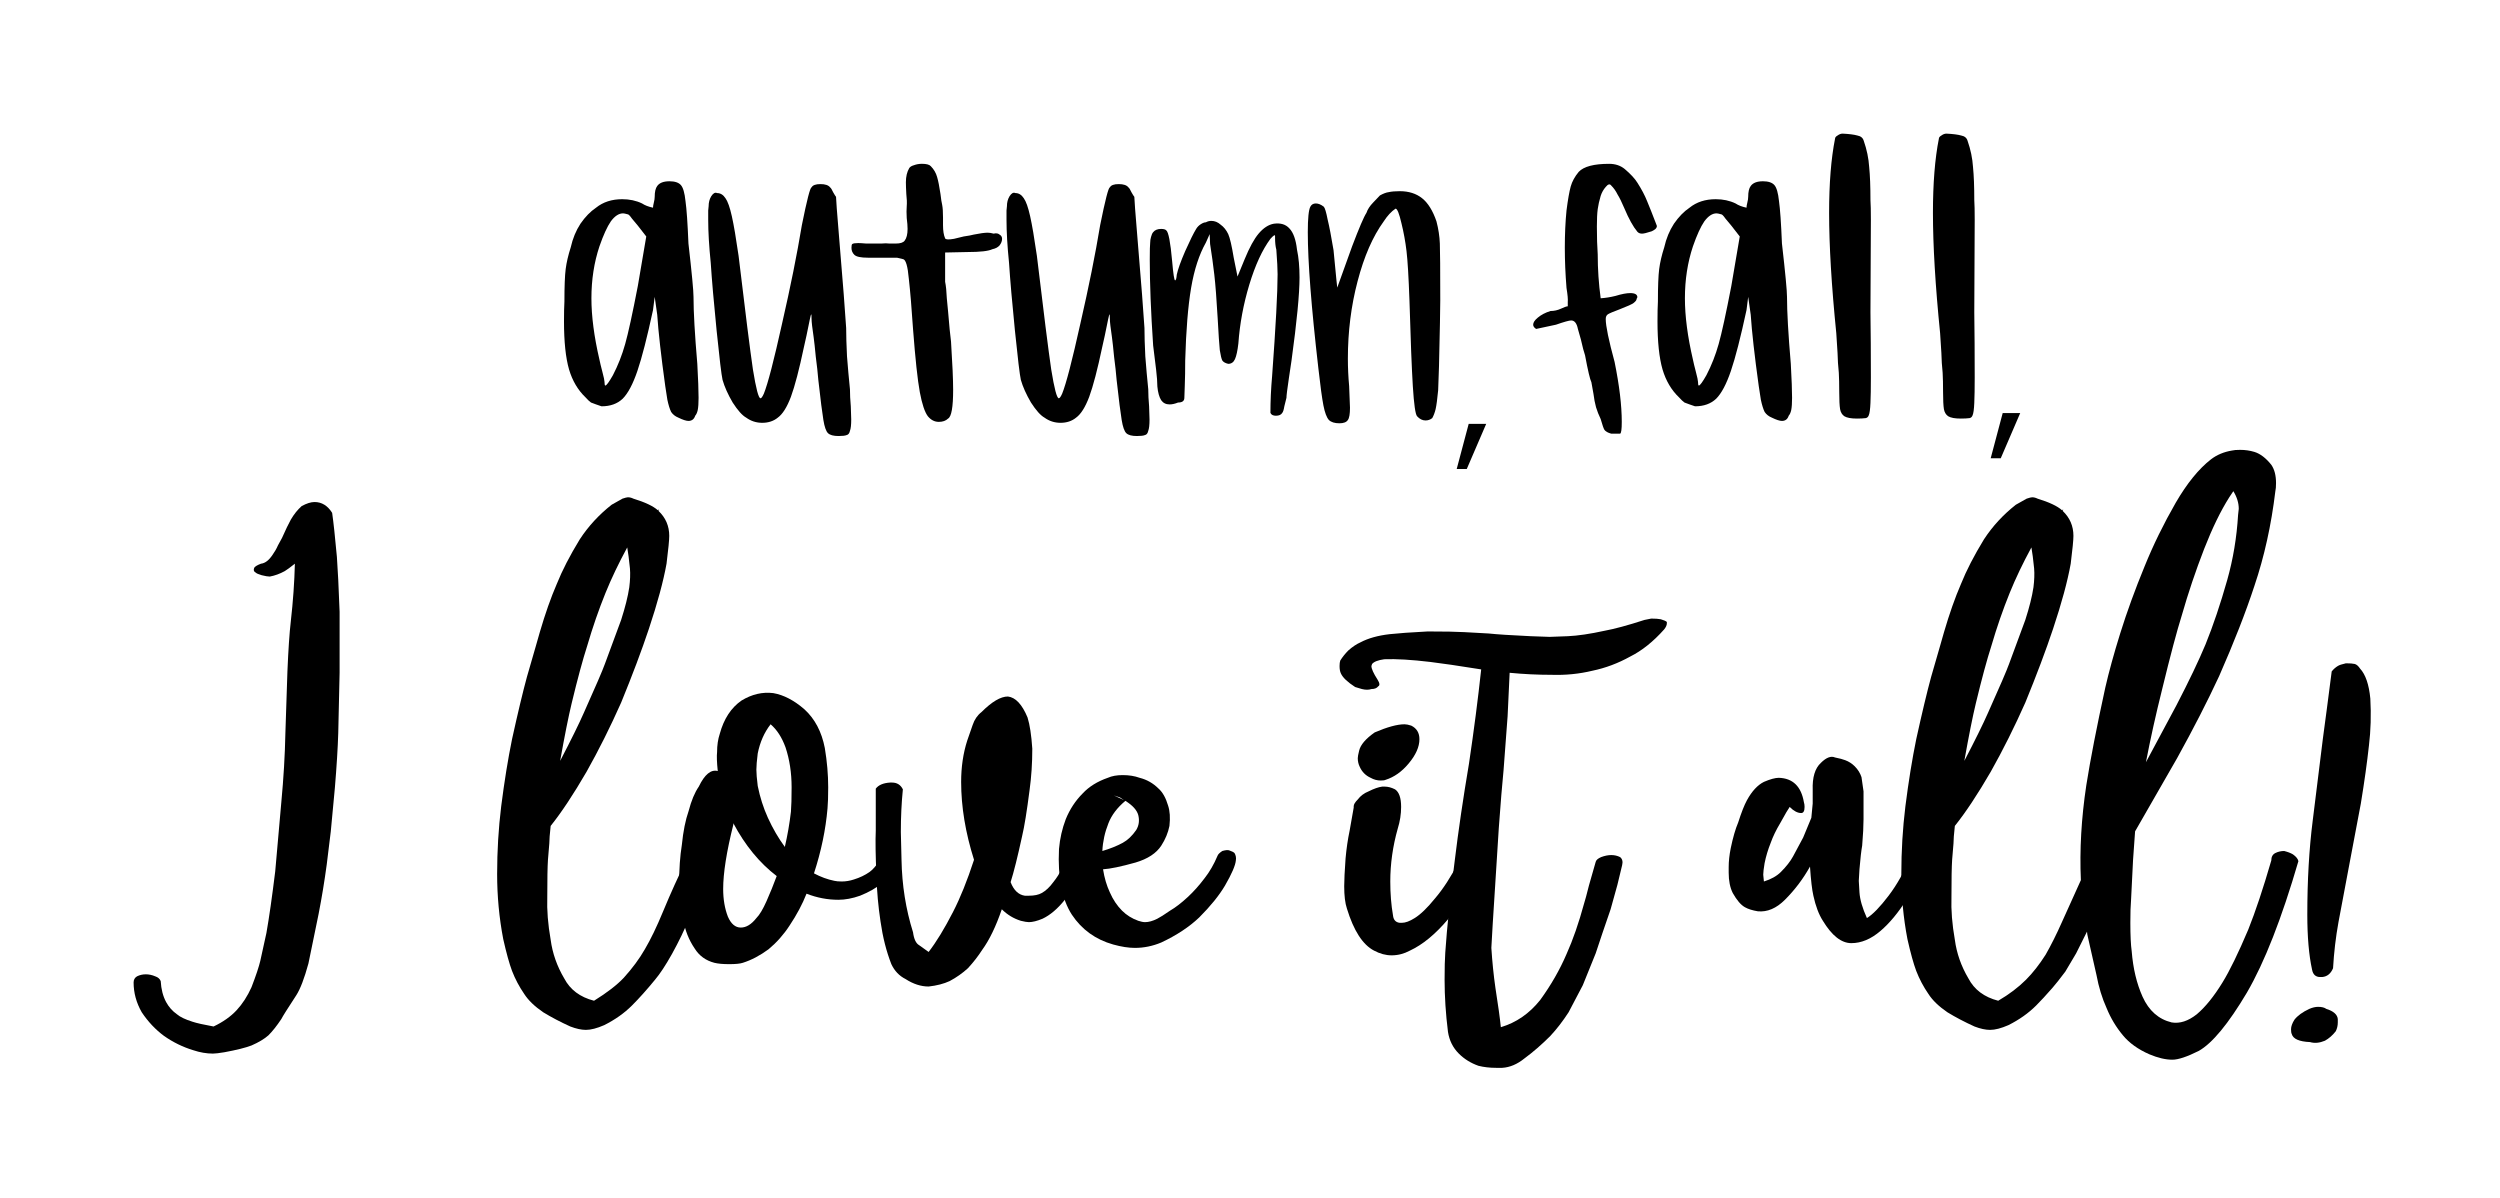
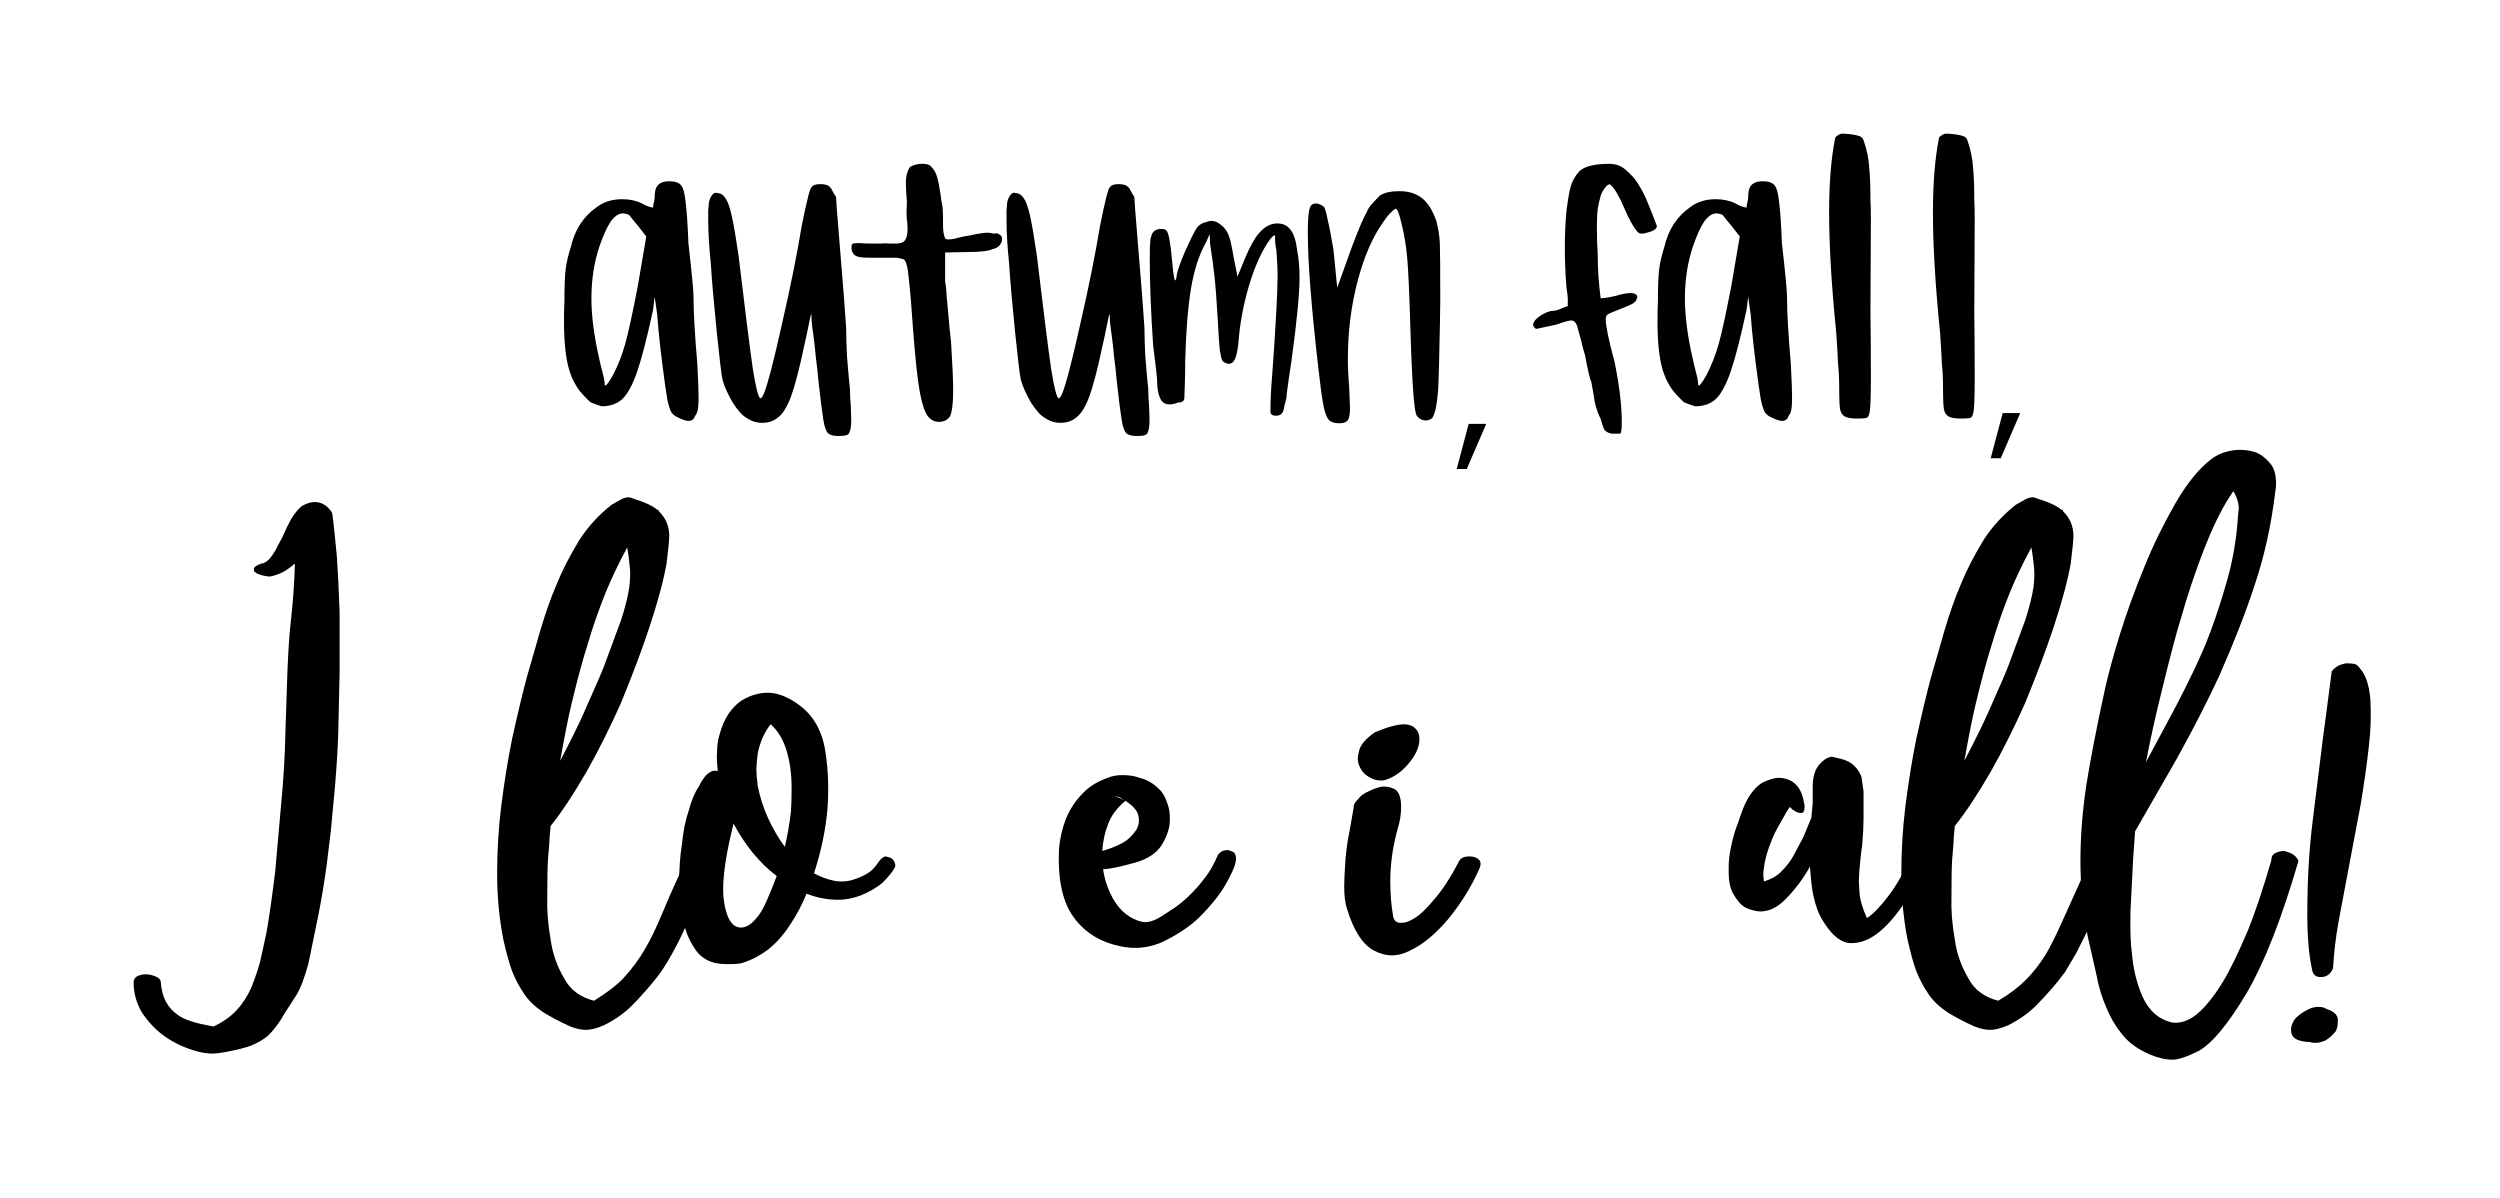
<svg xmlns="http://www.w3.org/2000/svg" id="svg4330" version="1.1" viewBox="0 0 187.72 89.988" height="8.999cm" width="18.772cm">
  <defs id="defs4324" />
  <g transform="translate(-11.002,-42.128)" id="layer1">
    <g id="flowRoot4332" style="font-style:normal;font-variant:normal;font-weight:normal;font-stretch:normal;font-size:96px;line-height:1.25;font-family:'Candy Lane';-inkscape-font-specification:'Candy Lane, Normal';font-variant-ligatures:normal;font-variant-caps:normal;font-variant-numeric:normal;font-feature-settings:normal;text-align:start;letter-spacing:0px;word-spacing:0px;writing-mode:lr-tb;text-anchor:start;fill:#000000;fill-opacity:1;stroke:none" transform="matrix(0.33,0,0,0.369,17.874,-17.557)" aria-label="autumn fall">
      <path id="path4391" style="font-style:normal;font-variant:normal;font-weight:normal;font-stretch:normal;font-size:96px;font-family:'Candy Lane';-inkscape-font-specification:'Candy Lane, Normal';font-variant-ligatures:normal;font-variant-caps:normal;font-variant-numeric:normal;font-feature-settings:normal;text-align:start;writing-mode:lr-tb;text-anchor:start" d="m 128.146,201.801 q 0,0.48 -0.192,1.152 -0.192,0.672 -0.192,1.056 -1.536,-0.288 -2.496,-0.864 -2.016,-0.864 -4.512,-0.864 -3.552,0 -5.952,1.728 -1.92,1.152 -3.552,3.264 -1.536,2.112 -2.208,4.8 -0.864,2.4 -1.152,4.416 -0.288,2.016 -0.288,6.624 -0.096,1.44 -0.096,4.032 0,6.24 1.152,9.792 1.152,3.456 3.744,5.664 0.768,0.768 1.248,1.056 0.48,0.192 1.152,0.384 0.672,0.192 1.248,0.384 2.976,0 4.8,-1.536 1.824,-1.632 3.36,-5.664 1.536,-4.032 3.552,-12.384 l 0.384,-2.688 0.576,3.648 q 0.384,5.184 1.824,14.496 l 0.48,2.784 q 0.384,1.632 0.864,2.496 0.576,0.768 1.632,1.152 1.536,0.672 2.304,0.672 1.152,0 1.536,-1.056 0.384,-0.384 0.576,-1.152 0.192,-0.864 0.192,-2.496 0,-2.208 -0.288,-6.912 -0.864,-9.024 -0.864,-13.632 0,-1.824 -1.152,-10.848 -0.288,-6.24 -0.672,-8.64 -0.288,-2.496 -1.056,-3.264 -0.768,-0.768 -2.592,-0.768 -2.016,0 -2.784,0.96 -0.576,0.672 -0.576,2.208 z m -1.92,8.064 -1.92,10.08 q -1.824,8.448 -2.88,11.808 -1.056,3.36 -2.784,6.336 -1.344,2.112 -1.728,2.112 -0.192,0 -0.192,-0.768 0,-0.384 -0.48,-2.016 -0.48,-1.632 -0.672,-2.496 -1.824,-7.008 -1.824,-12.48 0,-5.664 1.824,-10.56 1.344,-3.456 2.592,-5.088 1.344,-1.632 2.784,-1.632 0.288,0 1.056,0.192 0.288,0 0.96,0.864 0.768,0.864 1.344,1.44 z" />
      <path id="path4393" style="font-style:normal;font-variant:normal;font-weight:normal;font-stretch:normal;font-size:96px;font-family:'Candy Lane';-inkscape-font-specification:'Candy Lane, Normal';font-variant-ligatures:normal;font-variant-caps:normal;font-variant-numeric:normal;font-feature-settings:normal;text-align:start;writing-mode:lr-tb;text-anchor:start" d="m 161.631,207.561 q -1.632,8.832 -4.512,20.064 -2.784,11.232 -4.128,14.208 -0.48,0.96 -0.768,0.96 -0.672,0 -1.728,-5.856 -0.96,-5.856 -3.264,-23.136 -0.864,-5.376 -1.536,-8.064 -0.672,-2.688 -1.44,-3.648 -0.768,-1.056 -1.92,-1.056 -0.672,-0.288 -1.344,0.672 -0.576,0.864 -0.576,2.016 0,0.192 -0.096,0.864 0,0.576 0,1.92 0,3.648 0.576,8.736 0.384,5.28 1.344,13.824 0.96,8.448 1.344,9.984 0.672,2.112 2.304,4.608 1.728,2.4 3.072,3.072 1.632,1.056 3.648,1.056 2.112,0 3.552,-1.056 1.632,-1.056 2.976,-4.224 1.344,-3.264 2.976,-10.176 l 0.576,-2.304 q 0.96,-4.32 1.056,-4.32 0.096,0 0.096,0.96 0,0.864 0.48,3.744 0.192,1.248 0.48,3.936 0.384,2.592 0.576,4.704 0.768,6.144 1.152,8.16 0.384,2.112 1.056,2.688 0.672,0.576 2.4,0.576 1.344,0 1.824,-0.192 0.576,-0.096 0.768,-0.864 0.288,-0.672 0.288,-2.304 l -0.096,-2.688 q -0.192,-1.92 -0.192,-3.456 -0.384,-3.36 -0.672,-6.72 -0.192,-3.456 -0.192,-5.76 -0.288,-4.32 -1.632,-18.72 -0.672,-7.2 -0.672,-7.968 -0.192,-0.192 -0.672,-0.96 -0.384,-0.768 -0.672,-0.96 -0.576,-0.672 -2.208,-0.672 -1.632,0 -2.016,0.672 -0.48,0 -2.208,7.68 z" />
      <path id="path4395" style="font-style:normal;font-variant:normal;font-weight:normal;font-stretch:normal;font-size:96px;font-family:'Candy Lane';-inkscape-font-specification:'Candy Lane, Normal';font-variant-ligatures:normal;font-variant-caps:normal;font-variant-numeric:normal;font-feature-settings:normal;text-align:start;writing-mode:lr-tb;text-anchor:start" d="m 185.493,203.721 q -0.096,0.96 0,2.4 0.192,1.344 0.192,2.208 0,1.632 -0.672,2.4 -0.48,0.576 -2.016,0.576 -0.576,0 -1.44,0 -0.768,-0.096 -1.824,0 -2.208,0 -3.456,0 -1.248,-0.096 -1.824,-0.096 -1.056,0 -1.344,0.192 -0.192,0.096 -0.192,0.768 0,0.864 0.672,1.44 0.672,0.576 3.072,0.576 h 6.624 q 0.384,0.096 1.344,0.288 0.96,0.096 1.344,4.032 0.48,3.84 0.96,10.272 0.768,9.024 1.536,12.768 0.768,3.648 1.824,4.896 1.056,1.152 2.496,1.152 1.344,0 2.112,-0.672 1.152,-0.576 1.152,-5.856 0,-3.072 -0.48,-9.792 -0.288,-1.92 -0.672,-6.144 -0.096,-0.672 -0.288,-2.688 -0.096,-2.112 -0.384,-3.36 v -5.952 l 5.088,-0.096 q 4.32,0 5.664,-0.576 1.056,-0.192 1.632,-0.768 0.576,-0.672 0.576,-1.344 0,-0.576 -0.576,-0.864 -0.48,-0.384 -1.344,-0.192 -0.768,-0.192 -1.344,-0.192 -1.056,0 -3.168,0.384 -0.768,0.192 -2.304,0.384 -0.384,0.096 -2.208,0.48 -1.824,0.288 -2.016,-0.096 -0.48,-0.96 -0.48,-2.688 v -1.536 q 0,-1.728 -0.192,-2.592 -0.192,-0.672 -0.384,-2.208 -0.384,-2.304 -0.768,-3.456 -0.384,-1.248 -1.44,-2.208 -0.48,-0.48 -2.016,-0.48 -0.96,0 -1.824,0.288 -0.768,0.192 -1.056,0.576 -0.768,1.152 -0.768,2.88 0,0.864 0.096,2.4 0.192,1.44 0.096,2.496 z" />
      <path id="path4397" style="font-style:normal;font-variant:normal;font-weight:normal;font-stretch:normal;font-size:96px;font-family:'Candy Lane';-inkscape-font-specification:'Candy Lane, Normal';font-variant-ligatures:normal;font-variant-caps:normal;font-variant-numeric:normal;font-feature-settings:normal;text-align:start;writing-mode:lr-tb;text-anchor:start" d="m 229.506,207.561 q -1.632,8.832 -4.512,20.064 -2.784,11.232 -4.128,14.208 -0.48,0.96 -0.768,0.96 -0.672,0 -1.728,-5.856 -0.96,-5.856 -3.264,-23.136 -0.864,-5.376 -1.536,-8.064 -0.672,-2.688 -1.44,-3.648 -0.768,-1.056 -1.92,-1.056 -0.672,-0.288 -1.344,0.672 -0.576,0.864 -0.576,2.016 0,0.192 -0.096,0.864 0,0.576 0,1.92 0,3.648 0.576,8.736 0.384,5.28 1.344,13.824 0.96,8.448 1.344,9.984 0.672,2.112 2.304,4.608 1.728,2.4 3.072,3.072 1.632,1.056 3.648,1.056 2.112,0 3.552,-1.056 1.632,-1.056 2.976,-4.224 1.344,-3.264 2.976,-10.176 l 0.576,-2.304 q 0.96,-4.32 1.056,-4.32 0.096,0 0.096,0.96 0,0.864 0.48,3.744 0.192,1.248 0.48,3.936 0.384,2.592 0.576,4.704 0.768,6.144 1.152,8.16 0.384,2.112 1.056,2.688 0.672,0.576 2.4,0.576 1.344,0 1.824,-0.192 0.576,-0.096 0.768,-0.864 0.288,-0.672 0.288,-2.304 l -0.096,-2.688 q -0.192,-1.92 -0.192,-3.456 -0.384,-3.36 -0.672,-6.72 -0.192,-3.456 -0.192,-5.76 -0.288,-4.32 -1.632,-18.72 -0.672,-7.2 -0.672,-7.968 -0.192,-0.192 -0.672,-0.96 -0.384,-0.768 -0.672,-0.96 -0.576,-0.672 -2.208,-0.672 -1.632,0 -2.016,0.672 -0.48,0 -2.208,7.68 z" />
-       <path id="path4399" style="font-style:normal;font-variant:normal;font-weight:normal;font-stretch:normal;font-size:96px;font-family:'Candy Lane';-inkscape-font-specification:'Candy Lane, Normal';font-variant-ligatures:normal;font-variant-caps:normal;font-variant-numeric:normal;font-feature-settings:normal;text-align:start;writing-mode:lr-tb;text-anchor:start" d="m 251.352,208.329 q -0.864,1.248 -2.496,4.512 -1.536,3.168 -1.92,4.8 -0.096,1.152 -0.384,1.152 -0.288,0 -0.672,-3.936 -0.576,-5.76 -1.344,-6.24 -0.288,-0.288 -1.152,-0.288 -1.248,0 -1.824,0.672 -0.288,0.288 -0.48,0.96 -0.192,0.576 -0.192,1.152 -0.096,0.672 -0.096,3.456 0,7.296 0.768,17.472 0.384,2.592 0.672,4.896 0.288,2.208 0.288,3.456 0.192,1.824 0.864,2.784 0.672,0.864 1.92,0.864 0.864,0 1.92,-0.384 1.44,0 1.44,-0.96 0,-0.288 0.096,-2.496 0.096,-2.208 0.096,-5.088 0.288,-9.216 1.344,-14.784 1.056,-5.568 3.36,-9.216 l 0.864,-1.728 0.096,2.016 q 0.576,3.264 0.96,6.24 0.384,2.976 0.768,8.928 0.288,4.8 0.48,6.432 0.288,1.632 0.576,2.112 0.384,0.48 1.344,0.672 1.056,0 1.536,-0.96 0.48,-0.96 0.768,-3.168 0.48,-6.048 2.496,-12 2.016,-5.952 4.8,-9.312 1.056,-1.056 1.056,-0.576 v 0.384 q 0,1.44 0.288,2.4 0.288,3.456 0.288,4.992 0,5.472 -1.248,20.736 -0.384,3.84 -0.384,7.488 0.288,0.576 1.248,0.576 1.056,0 1.44,-0.576 0.288,-0.288 0.48,-1.344 0.288,-1.152 0.48,-1.728 0,-0.672 0.576,-4.128 l 0.576,-3.456 q 1.824,-11.904 1.824,-16.896 0,-3.264 -0.576,-5.664 -0.384,-3.072 -1.728,-4.32 -1.248,-1.248 -3.552,-0.96 -1.824,0.288 -3.456,2.016 -1.536,1.632 -3.168,5.184 l -1.632,3.552 -0.864,-3.84 q -0.672,-3.648 -1.248,-4.8 -0.672,-1.248 -1.728,-1.92 -0.96,-0.768 -2.112,-0.768 -0.672,0 -1.248,0.288 -0.48,0 -1.152,0.384 -0.672,0.384 -1.056,0.96 z" />
+       <path id="path4399" style="font-style:normal;font-variant:normal;font-weight:normal;font-stretch:normal;font-size:96px;font-family:'Candy Lane';-inkscape-font-specification:'Candy Lane, Normal';font-variant-ligatures:normal;font-variant-caps:normal;font-variant-numeric:normal;font-feature-settings:normal;text-align:start;writing-mode:lr-tb;text-anchor:start" d="m 251.352,208.329 q -0.864,1.248 -2.496,4.512 -1.536,3.168 -1.92,4.8 -0.096,1.152 -0.384,1.152 -0.288,0 -0.672,-3.936 -0.576,-5.76 -1.344,-6.24 -0.288,-0.288 -1.152,-0.288 -1.248,0 -1.824,0.672 -0.288,0.288 -0.48,0.96 -0.192,0.576 -0.192,1.152 -0.096,0.672 -0.096,3.456 0,7.296 0.768,17.472 0.384,2.592 0.672,4.896 0.288,2.208 0.288,3.456 0.192,1.824 0.864,2.784 0.672,0.864 1.92,0.864 0.864,0 1.92,-0.384 1.44,0 1.44,-0.96 0,-0.288 0.096,-2.496 0.096,-2.208 0.096,-5.088 0.288,-9.216 1.344,-14.784 1.056,-5.568 3.36,-9.216 l 0.864,-1.728 0.096,2.016 q 0.576,3.264 0.96,6.24 0.384,2.976 0.768,8.928 0.288,4.8 0.48,6.432 0.288,1.632 0.576,2.112 0.384,0.48 1.344,0.672 1.056,0 1.536,-0.96 0.48,-0.96 0.768,-3.168 0.48,-6.048 2.496,-12 2.016,-5.952 4.8,-9.312 1.056,-1.056 1.056,-0.576 v 0.384 q 0,1.44 0.288,2.4 0.288,3.456 0.288,4.992 0,5.472 -1.248,20.736 -0.384,3.84 -0.384,7.488 0.288,0.576 1.248,0.576 1.056,0 1.44,-0.576 0.288,-0.288 0.48,-1.344 0.288,-1.152 0.48,-1.728 0,-0.672 0.576,-4.128 l 0.576,-3.456 q 1.824,-11.904 1.824,-16.896 0,-3.264 -0.576,-5.664 -0.384,-3.072 -1.728,-4.32 -1.248,-1.248 -3.552,-0.96 -1.824,0.288 -3.456,2.016 -1.536,1.632 -3.168,5.184 l -1.632,3.552 -0.864,-3.84 q -0.672,-3.648 -1.248,-4.8 -0.672,-1.248 -1.728,-1.92 -0.96,-0.768 -2.112,-0.768 -0.672,0 -1.248,0.288 -0.48,0 -1.152,0.384 -0.672,0.384 -1.056,0.96 " />
      <path id="path4401" style="font-style:normal;font-variant:normal;font-weight:normal;font-stretch:normal;font-size:96px;font-family:'Candy Lane';-inkscape-font-specification:'Candy Lane, Normal';font-variant-ligatures:normal;font-variant-caps:normal;font-variant-numeric:normal;font-feature-settings:normal;text-align:start;writing-mode:lr-tb;text-anchor:start" d="m 290.094,205.065 q -0.864,1.152 -3.264,6.816 -2.304,5.664 -3.36,8.352 0,0.576 -0.864,-7.584 -0.768,-4.128 -1.344,-6.24 -0.48,-2.208 -0.864,-2.592 -0.96,-0.672 -1.824,-0.672 -0.864,0 -1.248,0.672 -0.576,0.96 -0.576,5.184 0,9.024 2.4,27.648 0.672,5.376 1.152,7.584 0.48,2.208 1.248,2.976 0.768,0.672 2.4,0.672 1.44,0 1.92,-0.672 0.48,-0.576 0.48,-2.496 l -0.192,-4.416 q -0.288,-2.784 -0.288,-5.568 0,-8.256 2.208,-15.744 2.208,-7.584 5.952,-12.192 1.248,-1.728 2.688,-2.592 0.576,0 1.344,2.976 0.768,2.784 1.152,5.664 0.384,2.88 0.672,10.08 0.384,11.904 0.768,17.472 0.384,5.472 0.96,6.048 0.864,0.864 1.92,0.864 0.864,0 1.536,-0.48 0.48,-0.768 0.768,-1.824 0.288,-1.152 0.576,-3.84 l 0.192,-4.896 q 0.288,-10.944 0.288,-13.344 0,-9.504 -0.096,-11.616 -0.096,-2.208 -0.768,-4.512 -1.248,-3.264 -3.264,-4.704 -2.016,-1.44 -5.088,-1.44 -1.536,0 -2.496,0.192 -0.864,0.096 -2.016,0.672 -0.288,0.288 -1.536,1.44 -1.152,1.056 -1.536,2.112 z" />
      <path id="path4403" style="font-style:normal;font-variant:normal;font-weight:normal;font-stretch:normal;font-size:96px;font-family:'Candy Lane';-inkscape-font-specification:'Candy Lane, Normal';font-variant-ligatures:normal;font-variant-caps:normal;font-variant-numeric:normal;font-feature-settings:normal;text-align:start;writing-mode:lr-tb;text-anchor:start" d="m 335.617,204.585 q -0.384,3.456 -0.384,7.584 0,3.936 0.384,8.16 0.384,2.112 0.288,2.88 0,0.768 0,0.864 -0.384,0 -1.536,0.48 -1.152,0.48 -2.4,0.48 -1.728,0.48 -2.88,1.344 -1.056,0.768 -1.056,1.44 0,0.48 0.672,0.864 l 4.512,-0.864 q 2.784,-0.864 3.456,-0.864 1.152,0 1.536,1.728 l 0.672,2.112 q 0.576,2.304 0.96,3.264 0.96,4.608 1.44,5.472 l 0.48,2.4 q 0.192,1.44 0.576,2.688 0.384,1.152 1.056,2.4 0.576,1.824 0.864,2.208 0.384,0.48 1.536,0.768 h 2.016 q 0.384,-0.096 0.384,-2.4 0,-4.992 -1.632,-12.192 -2.016,-6.624 -2.016,-8.736 0,-0.672 0.48,-0.96 0.48,-0.288 2.784,-1.056 2.496,-0.864 3.072,-1.248 0.672,-0.48 0.672,-0.768 0.096,-0.288 0.192,-0.384 0,-0.864 -1.632,-0.864 -1.248,0 -3.36,0.576 -1.728,0.384 -3.36,0.48 -0.672,-4.416 -0.672,-8.928 -0.192,-2.4 -0.192,-5.664 0,-2.304 0.192,-3.552 0.192,-1.248 0.672,-2.688 0.384,-1.056 1.152,-1.824 0.768,-0.864 1.248,-0.288 0.864,0.768 1.44,1.824 0.672,0.96 1.536,2.784 1.536,3.264 2.976,4.8 0.384,0.384 1.056,0.384 0.576,0 2.208,-0.48 0.48,-0.192 0.864,-0.48 0.384,-0.384 0.288,-0.672 -1.44,-3.36 -2.208,-4.992 -0.768,-1.728 -2.208,-3.744 -0.864,-1.248 -2.88,-2.784 -1.44,-1.056 -3.552,-1.056 -5.184,0 -6.912,1.632 -1.344,1.44 -1.824,2.976 -0.48,1.536 -0.96,4.896 z" />
      <path id="path4405" style="font-style:normal;font-variant:normal;font-weight:normal;font-stretch:normal;font-size:96px;font-family:'Candy Lane';-inkscape-font-specification:'Candy Lane, Normal';font-variant-ligatures:normal;font-variant-caps:normal;font-variant-numeric:normal;font-feature-settings:normal;text-align:start;writing-mode:lr-tb;text-anchor:start" d="m 376.959,201.801 q 0,0.48 -0.192,1.152 -0.192,0.672 -0.192,1.056 -1.536,-0.288 -2.496,-0.864 -2.016,-0.864 -4.512,-0.864 -3.552,0 -5.952,1.728 -1.92,1.152 -3.552,3.264 -1.536,2.112 -2.208,4.8 -0.864,2.4 -1.152,4.416 -0.288,2.016 -0.288,6.624 -0.096,1.44 -0.096,4.032 0,6.24 1.152,9.792 1.152,3.456 3.744,5.664 0.768,0.768 1.248,1.056 0.48,0.192 1.152,0.384 0.672,0.192 1.248,0.384 2.976,0 4.8,-1.536 1.824,-1.632 3.36,-5.664 1.536,-4.032 3.552,-12.384 l 0.384,-2.688 0.576,3.648 q 0.384,5.184 1.824,14.496 l 0.48,2.784 q 0.384,1.632 0.864,2.496 0.576,0.768 1.632,1.152 1.536,0.672 2.304,0.672 1.152,0 1.536,-1.056 0.384,-0.384 0.576,-1.152 0.192,-0.864 0.192,-2.496 0,-2.208 -0.288,-6.912 -0.864,-9.024 -0.864,-13.632 0,-1.824 -1.152,-10.848 -0.288,-6.24 -0.672,-8.64 -0.288,-2.496 -1.056,-3.264 -0.768,-0.768 -2.592,-0.768 -2.016,0 -2.784,0.96 -0.576,0.672 -0.576,2.208 z m -1.92,8.064 -1.92,10.08 q -1.824,8.448 -2.88,11.808 -1.056,3.36 -2.784,6.336 -1.344,2.112 -1.728,2.112 -0.192,0 -0.192,-0.768 0,-0.384 -0.48,-2.016 -0.48,-1.632 -0.672,-2.496 -1.824,-7.008 -1.824,-12.48 0,-5.664 1.824,-10.56 1.344,-3.456 2.592,-5.088 1.344,-1.632 2.784,-1.632 0.288,0 1.056,0.192 0.288,0 0.96,0.864 0.768,0.864 1.344,1.44 z" />
      <path id="path4407" style="font-style:normal;font-variant:normal;font-weight:normal;font-stretch:normal;font-size:96px;font-family:'Candy Lane';-inkscape-font-specification:'Candy Lane, Normal';font-variant-ligatures:normal;font-variant-caps:normal;font-variant-numeric:normal;font-feature-settings:normal;text-align:start;writing-mode:lr-tb;text-anchor:start" d="m 396.715,189.993 q -1.344,6.048 -1.344,15.072 0,9.984 1.632,24.48 l 0.288,4.032 q 0,0.672 0.096,2.016 0.096,1.248 0.192,2.016 0.096,1.536 0.096,3.936 0,2.4 0.192,3.456 0.192,0.96 0.96,1.44 0.864,0.48 2.88,0.48 1.248,0 2.016,-0.096 0.48,-0.096 0.672,-0.576 0.288,-0.576 0.384,-2.496 0.096,-1.92 0.096,-5.184 0,-7.296 -0.096,-13.248 l 0.096,-18.912 q 0,-2.688 -0.096,-3.936 0,-4.128 -0.288,-6.72 -0.192,-2.688 -1.248,-5.376 -0.288,-0.864 -1.44,-1.056 -1.152,-0.288 -3.36,-0.384 -0.576,0 -1.152,0.384 -0.576,0.288 -0.576,0.672 z" />
      <path id="path4409" style="font-style:normal;font-variant:normal;font-weight:normal;font-stretch:normal;font-size:96px;font-family:'Candy Lane';-inkscape-font-specification:'Candy Lane, Normal';font-variant-ligatures:normal;font-variant-caps:normal;font-variant-numeric:normal;font-feature-settings:normal;text-align:start;writing-mode:lr-tb;text-anchor:start" d="m 420.34,189.993 q -1.344,6.048 -1.344,15.072 0,9.984 1.632,24.48 l 0.288,4.032 q 0,0.672 0.096,2.016 0.096,1.248 0.192,2.016 0.096,1.536 0.096,3.936 0,2.4 0.192,3.456 0.192,0.96 0.96,1.44 0.864,0.48 2.88,0.48 1.248,0 2.016,-0.096 0.48,-0.096 0.672,-0.576 0.288,-0.576 0.384,-2.496 0.096,-1.92 0.096,-5.184 0,-7.296 -0.096,-13.248 l 0.096,-18.912 q 0,-2.688 -0.096,-3.936 0,-4.128 -0.288,-6.72 -0.192,-2.688 -1.248,-5.376 -0.288,-0.864 -1.44,-1.056 -1.152,-0.288 -3.36,-0.384 -0.576,0 -1.152,0.384 -0.576,0.288 -0.576,0.672 z" />
    </g>
    <g id="flowRoot4340" style="font-style:normal;font-variant:normal;font-weight:normal;font-stretch:normal;font-size:192px;line-height:1.25;font-family:Goodies;-inkscape-font-specification:'Goodies, Normal';font-variant-ligatures:normal;font-variant-caps:normal;font-variant-numeric:normal;font-feature-settings:normal;text-align:start;letter-spacing:0px;word-spacing:0px;writing-mode:lr-tb;text-anchor:start;fill:#000000;fill-opacity:1;stroke:none" transform="scale(0.265)" aria-label="I love it all!">
      <path id="path4370" style="" d="m 117.968,322.34 q -0.768,0 -2.304,-0.384 -1.344,-0.384 -1.728,-0.768 -0.768,-0.384 -0.384,-1.344 0.384,-0.576 1.92,-1.152 1.728,-0.192 3.264,-2.496 0.96,-1.344 1.536,-2.688 0.768,-1.344 1.152,-2.112 1.536,-3.456 2.496,-5.184 1.344,-2.304 3.072,-3.84 2.112,-1.152 3.648,-1.152 3.072,0 4.992,3.072 0.576,4.032 1.344,12.48 0.384,5.184 0.768,15.552 v 17.28 l -0.384,17.088 q -0.192,6.336 -0.96,15.552 l -1.152,12.288 -1.152,9.408 q -0.96,7.104 -2.304,14.016 l -2.88,14.016 q -1.728,6.336 -3.456,9.024 -3.648,5.568 -4.224,6.72 -1.92,2.88 -3.648,4.608 -1.728,1.536 -4.8,2.88 -2.496,0.96 -7.68,1.92 -2.304,0.384 -3.264,0.384 -2.688,0 -5.568,-0.96 -4.416,-1.344 -8.256,-4.032 -3.648,-2.688 -6.336,-6.72 -2.304,-4.032 -2.304,-8.448 0,-1.152 0.96,-1.728 1.152,-0.576 2.496,-0.576 1.344,0 2.688,0.576 1.152,0.384 1.536,1.344 0.192,3.456 1.536,5.952 1.152,2.112 3.072,3.456 1.344,1.152 4.416,2.112 1.728,0.576 5.952,1.344 4.032,-1.92 6.528,-4.608 2.496,-2.688 4.224,-6.528 1.92,-4.992 2.496,-7.488 l 1.728,-7.872 q 1.152,-6.528 2.496,-17.472 l 1.728,-19.584 q 0.96,-10.176 1.152,-19.584 l 0.576,-17.472 q 0.384,-9.216 0.96,-14.208 0.96,-8.448 1.152,-16.32 -1.92,1.536 -2.88,2.112 -2.112,1.152 -4.224,1.536 z" />
      <path id="path4372" style="" d="m 228.077,303.716 q 3.072,2.88 3.072,7.104 0,1.728 -0.768,7.872 -1.344,7.488 -4.992,18.432 -3.072,9.216 -7.872,20.928 -4.608,10.368 -9.792,19.584 -5.568,9.6 -10.176,15.36 -0.384,3.456 -0.384,4.992 l -0.384,4.608 q -0.192,2.88 -0.192,10.56 -0.192,5.568 0.96,12.096 0.768,5.76 3.84,10.944 2.496,4.8 8.448,6.336 5.568,-3.456 8.448,-6.528 3.648,-4.032 5.952,-8.064 2.496,-4.224 5.184,-10.752 3.264,-7.872 6.528,-14.4 1.152,-1.536 4.032,-1.728 h 0.576 q 2.112,0 3.072,1.92 l -6.72,15.936 q -2.112,5.184 -4.992,10.368 -2.688,4.8 -4.8,7.296 -3.456,4.224 -6.528,7.296 -3.264,3.264 -7.872,5.568 -3.072,1.344 -5.184,1.344 -1.92,0 -4.416,-0.96 -4.224,-1.92 -7.68,-4.032 -3.648,-2.496 -5.376,-5.184 -2.112,-3.072 -3.456,-6.528 -1.152,-3.072 -2.496,-9.024 -1.728,-9.024 -1.728,-18.432 0,-9.792 1.152,-19.2 1.344,-10.56 3.072,-19.008 2.496,-11.328 4.224,-17.664 l 2.496,-8.64 1.152,-4.032 q 2.304,-7.872 4.8,-13.632 2.304,-5.76 6.528,-12.672 3.648,-5.568 9.024,-9.792 l 3.072,-1.728 q 1.152,-0.384 1.536,-0.384 0.768,0 1.536,0.384 4.992,1.536 6.912,3.264 l 0.384,-0.192 z m -8.256,21.696 q 0.384,-3.072 0.192,-5.376 -0.384,-3.84 -0.768,-5.952 -3.648,6.72 -6.144,12.864 -2.88,7.104 -5.184,14.976 -1.92,5.952 -4.416,16.32 -1.344,5.568 -3.264,16.32 4.608,-8.832 6.72,-13.632 4.992,-11.136 5.952,-13.824 l 4.608,-12.48 q 1.728,-5.376 2.304,-9.216 z" />
      <path id="path4374" style="" d="m 245.468,366.884 q 1.728,-6.336 6.144,-9.408 4.416,-2.688 9.024,-2.112 4.416,0.768 8.832,4.608 4.416,4.032 5.76,10.944 0.96,5.76 0.96,11.136 0,3.84 -0.192,5.952 -0.768,9.024 -3.84,18.432 2.88,1.536 5.76,2.112 0.768,0.192 2.112,0.192 1.728,0 3.456,-0.576 2.496,-0.768 4.416,-2.112 1.344,-0.96 2.88,-3.264 0.576,-0.768 1.536,-1.152 0.384,0 1.536,0.384 0.96,0.576 1.152,1.344 0.384,0.96 0,1.536 -0.96,1.728 -3.456,4.224 -2.496,2.112 -6.336,3.648 -3.264,1.152 -6.144,1.152 -4.608,0 -9.024,-1.728 -1.728,4.416 -4.8,9.024 -2.496,3.84 -5.952,6.72 -3.648,2.688 -7.296,3.84 -1.152,0.384 -3.84,0.384 -2.688,0 -4.224,-0.384 -3.648,-0.96 -5.568,-4.032 -2.496,-3.648 -3.264,-8.256 -1.152,-4.608 -1.152,-10.176 0,-6.144 0.768,-10.944 0.576,-5.76 1.92,-9.6 1.152,-4.416 2.88,-6.912 2.496,-5.184 5.376,-4.416 -0.384,-3.648 -0.192,-5.376 0,-2.88 0.768,-5.184 z m 14.4,-2.688 q -2.688,3.456 -3.648,8.256 -0.384,3.072 -0.384,4.608 0,1.536 0.384,4.608 0.96,4.8 2.88,9.024 2.112,4.608 4.8,8.256 1.152,-4.992 1.728,-9.984 0.192,-2.304 0.192,-6.912 0,-6.144 -1.728,-11.328 -1.536,-4.224 -4.224,-6.528 z m -4.032,54.912 q 1.344,-1.344 2.88,-4.8 1.536,-3.456 2.88,-7.104 -7.296,-5.568 -12.288,-14.976 v 0.384 q -2.88,11.52 -2.88,18.24 0,4.416 1.344,7.872 1.344,3.072 3.648,3.072 2.304,0 4.416,-2.688 z" />
-       <path id="path4376" style="" d="m 289.667,382.436 q 1.152,-1.536 4.032,-1.728 h 0.576 q 2.112,0 3.072,1.92 -0.576,5.76 -0.576,12.096 l 0.192,7.872 q 0.192,10.752 3.264,20.544 0.384,2.88 1.728,3.648 l 2.688,1.92 q 3.264,-4.224 6.912,-11.328 3.072,-5.952 5.952,-14.784 -3.648,-11.52 -3.648,-22.08 0,-6.336 1.728,-11.712 l 1.536,-4.416 q 0.768,-2.304 2.496,-3.648 4.416,-4.416 7.488,-4.416 3.264,0.384 5.568,5.952 0.96,3.072 1.344,8.832 0,6.144 -0.768,11.712 -1.152,9.024 -2.112,13.056 -1.92,8.832 -3.264,13.056 1.344,3.456 4.032,3.84 h 1.152 q 2.304,0 3.648,-0.768 1.728,-0.96 3.264,-3.072 1.536,-1.92 2.304,-3.648 l 1.344,-2.88 q 0.576,-0.768 1.92,-1.344 1.536,-0.384 2.304,-0.384 0.768,0 1.92,0.384 0.576,0.576 0,1.92 -2.88,6.72 -6.528,10.944 -3.072,3.84 -6.336,5.376 -2.304,0.96 -3.84,0.96 -0.768,0 -2.304,-0.384 -3.072,-0.96 -5.376,-3.264 -2.496,7.296 -5.568,11.52 -1.728,2.688 -4.032,5.184 -2.304,2.112 -5.184,3.648 -2.496,1.152 -5.952,1.536 -3.264,0 -6.528,-2.112 -2.688,-1.344 -4.032,-4.224 -2.112,-5.376 -3.072,-12.096 -0.96,-6.336 -1.152,-12.864 -0.384,-8.64 -0.192,-12.864 z" />
      <path id="path4378" style="" d="m 369.422,419.3 q 1.152,-0.576 3.648,-2.304 2.304,-1.344 4.992,-3.84 2.496,-2.304 4.8,-5.376 2.112,-2.688 3.648,-6.336 0.192,-0.576 1.344,-1.344 1.344,-0.384 1.92,-0.192 1.152,0.384 1.536,0.768 0.576,0.96 0.384,2.112 -0.192,2.112 -3.072,7.104 -2.496,4.224 -7.296,9.024 -4.224,4.032 -10.752,7.104 -3.648,1.536 -7.488,1.536 -2.688,0 -6.144,-0.96 -7.488,-2.112 -11.712,-8.448 -4.224,-6.528 -3.648,-18.624 0.384,-4.416 1.92,-8.448 1.728,-4.224 4.8,-7.296 2.688,-2.88 7.104,-4.416 1.728,-0.768 4.224,-0.768 2.688,0 4.8,0.768 3.072,0.768 5.376,3.072 1.728,1.536 2.688,4.8 0.768,2.304 0.384,5.76 -0.576,2.88 -2.304,5.568 -2.112,3.264 -7.296,4.8 -6.144,1.728 -9.216,1.92 0.576,3.648 1.92,6.528 1.344,3.072 3.456,5.184 1.92,1.92 4.608,2.88 1.152,0.384 1.92,0.384 1.536,0 3.456,-0.96 z m -10.56,-34.368 -1.728,-0.576 2.88,1.344 z m -4.992,15.168 q 3.264,-0.96 5.76,-2.304 2.112,-1.152 3.84,-3.648 1.152,-1.92 0.576,-4.224 -0.576,-2.112 -3.648,-4.032 -3.456,2.88 -4.8,6.336 -1.536,3.84 -1.728,7.872 z" />
      <path id="path4380" style="" d="m 431.039,366.5 q 5.376,-2.304 8.448,-2.304 0.768,0 1.92,0.384 2.304,1.152 2.304,3.84 0,3.264 -3.072,6.912 -2.88,3.456 -6.528,4.608 -0.384,0.192 -1.344,0.192 -1.536,0 -2.88,-0.768 -2.112,-0.96 -3.072,-3.072 -0.576,-1.152 -0.576,-2.496 0,-0.576 0.384,-2.112 0.576,-2.496 4.416,-5.184 z m -5.952,20.928 q 0,-0.768 1.152,-1.92 1.152,-1.536 3.072,-2.304 2.304,-1.152 3.84,-1.344 h 0.768 q 1.344,0 2.88,0.768 1.728,1.152 1.728,4.992 0,3.072 -0.96,6.144 -2.112,7.488 -2.112,14.976 0,5.184 0.768,9.6 0.192,1.92 1.92,2.112 h 0.576 q 1.536,0 3.648,-1.344 2.496,-1.536 5.76,-5.568 3.456,-4.032 6.72,-10.368 0.384,-0.96 1.536,-1.344 0.576,-0.192 1.536,-0.192 1.728,0 2.688,0.96 0.768,0.768 0.192,2.304 -3.456,7.872 -9.024,14.592 -5.376,6.336 -10.752,8.832 -2.496,1.344 -5.184,1.344 -2.496,0 -4.992,-1.344 -4.8,-2.496 -7.68,-11.904 -0.768,-2.304 -0.768,-6.336 0,-2.496 0.384,-7.872 0.384,-4.224 1.152,-7.872 l 1.152,-6.528 z" />
-       <path id="path4382" style="" d="m 431.837,351.524 q 0.96,1.536 0.192,1.92 -0.576,0.768 -1.92,0.768 -1.152,0.384 -2.688,0 l -1.92,-0.576 q -3.264,-2.112 -4.032,-3.84 -0.384,-0.768 -0.384,-2.112 0,-0.96 0.192,-1.536 0.96,-1.536 2.304,-2.88 1.728,-1.536 3.456,-2.304 3.264,-1.728 8.256,-2.304 3.456,-0.384 10.752,-0.768 7.104,0 10.368,0.192 l 6.912,0.384 q 3.648,0.384 11.904,0.768 l 5.376,0.192 5.184,-0.192 q 4.224,-0.192 10.368,-1.536 4.224,-0.768 11.328,-3.072 0,0 1.92,-0.384 1.728,0 2.688,0.192 1.344,0.384 1.728,0.768 v 0.384 q 0,0.768 -0.768,1.728 -4.608,5.184 -9.6,7.68 -5.184,2.88 -10.752,4.032 -5.568,1.344 -11.52,1.152 -5.952,0 -11.904,-0.576 l -0.576,12.288 -1.152,15.36 q -0.576,5.76 -1.344,16.32 l -0.96,15.168 -0.768,12.096 -0.384,6.72 q 0.384,5.952 1.152,11.328 1.152,7.296 1.536,11.136 6.528,-1.92 11.136,-7.68 4.608,-6.336 7.488,-13.056 2.688,-5.952 4.992,-14.4 0.384,-1.152 1.344,-4.992 l 1.92,-6.72 q 0.192,-0.768 1.536,-1.344 1.536,-0.576 2.88,-0.576 1.344,0 2.496,0.576 0.96,0.768 0.576,2.304 l -1.344,5.568 -1.92,6.912 -2.304,6.72 -1.92,5.76 -3.648,9.024 -4.032,7.68 q -2.496,3.84 -5.184,6.72 -3.648,3.648 -7.296,6.336 -3.072,2.496 -6.336,2.688 h -1.728 q -2.688,0 -4.992,-0.576 -3.264,-1.152 -5.568,-3.456 -2.496,-2.496 -3.072,-6.144 -0.96,-7.68 -0.96,-14.784 0,-4.992 0.192,-7.68 0.768,-11.136 2.688,-26.112 1.536,-12.672 4.032,-27.456 2.112,-14.208 3.456,-26.688 -9.6,-1.536 -14.4,-2.112 -8.064,-0.96 -13.056,-0.768 -2.688,0.384 -3.456,1.344 l -0.192,0.576 q 0,1.152 1.728,3.84 z" />
      <path id="path4384" style="" d="m 555.149,382.82 q -0.192,-5.376 2.304,-7.68 2.304,-2.304 4.032,-1.536 1.92,0.384 2.88,0.768 1.536,0.576 2.688,1.728 1.344,1.344 1.92,3.072 l 0.576,4.032 v 7.872 q 0,2.88 -0.384,7.488 -0.384,2.112 -0.768,6.72 l -0.192,3.264 0.192,3.264 q 0.192,3.072 2.112,7.296 2.496,-1.536 6.144,-6.336 3.648,-4.8 6.336,-11.328 0.192,-0.768 1.344,-1.152 0.96,-0.384 1.728,0 0.768,0.192 1.344,1.152 0.384,0.96 -0.192,2.304 -1.344,2.88 -5.376,9.984 -3.648,5.76 -7.488,9.024 -4.032,3.456 -8.256,3.456 -4.224,0 -8.064,-6.336 -1.728,-2.688 -2.688,-7.104 -0.576,-2.496 -0.96,-8.256 -2.88,5.184 -7.104,9.408 -3.648,3.648 -7.68,3.264 -2.304,-0.384 -3.648,-1.152 -1.728,-0.96 -3.456,-4.032 -1.152,-2.304 -1.152,-5.76 v -1.536 q 0,-2.496 0.576,-5.376 0.96,-4.608 2.112,-7.296 1.344,-4.224 2.496,-6.336 2.112,-3.84 4.8,-5.184 2.688,-1.152 4.224,-1.152 5.952,0.192 7.104,6.912 0.192,0.576 0.192,1.344 0,1.728 -0.96,1.728 -1.536,0 -3.264,-1.728 -0.576,0.768 -2.688,4.608 -1.728,2.88 -2.688,5.568 -1.152,2.88 -1.728,5.76 -0.384,2.304 -0.384,3.264 l 0.192,1.92 q 3.072,-0.96 4.8,-2.688 2.304,-2.304 3.456,-4.416 l 2.88,-5.376 2.304,-5.568 0.384,-4.032 z" />
      <path id="path4386" style="" d="m 625.952,303.716 q 3.072,2.88 3.072,7.104 0,1.728 -0.768,7.872 -1.344,7.488 -4.992,18.432 -3.072,9.216 -7.872,20.928 -4.608,10.368 -9.792,19.584 -5.568,9.6 -10.176,15.36 -0.384,3.456 -0.384,4.992 l -0.384,4.608 q -0.192,2.88 -0.192,10.56 -0.192,5.568 0.96,12.096 0.768,5.76 3.84,10.944 2.496,4.8 8.448,6.336 4.608,-2.688 7.872,-5.952 2.88,-2.88 5.568,-7.104 2.304,-4.032 4.608,-9.216 l 5.376,-11.904 q -0.576,-12.864 1.536,-26.88 1.728,-10.944 5.376,-27.648 1.536,-6.72 4.224,-15.36 2.88,-9.216 6.912,-19.008 3.648,-9.024 8.832,-18.048 4.8,-8.256 9.984,-12.288 2.496,-1.92 5.952,-2.496 0.768,-0.192 2.304,-0.192 2.112,0 4.032,0.576 2.496,0.768 4.8,3.648 1.344,1.92 1.344,5.184 0,1.536 -0.192,2.304 -1.728,14.4 -5.952,26.88 -3.648,11.136 -9.984,25.536 -4.992,10.752 -11.904,23.232 l -11.904,20.736 -0.576,8.064 -0.576,11.52 q -0.192,2.112 -0.192,6.336 0,5.376 0.384,8.064 0.576,7.296 3.072,12.864 2.688,5.952 8.256,7.296 3.456,0.576 7.104,-2.304 3.648,-3.072 7.296,-9.024 3.072,-4.992 7.296,-14.976 3.072,-7.68 6.528,-19.584 0,-1.536 1.152,-2.112 1.152,-0.576 2.496,-0.576 1.536,0.384 2.496,0.96 1.344,0.96 1.536,1.92 -7.104,24.384 -14.592,37.248 -7.872,13.248 -13.632,16.512 -4.992,2.496 -7.488,2.496 -2.88,0 -6.528,-1.536 -4.8,-2.112 -7.488,-5.376 -2.88,-3.456 -4.608,-7.68 -1.92,-4.224 -2.88,-9.408 l -2.304,-10.176 q -0.384,-1.536 -0.384,-2.112 l -3.072,6.144 -3.072,5.184 q -2.304,3.072 -3.648,4.608 -2.688,3.072 -4.608,4.992 -3.264,3.264 -7.872,5.568 -3.072,1.344 -5.184,1.344 -1.92,0 -4.416,-0.96 -4.224,-1.92 -7.68,-4.032 -3.648,-2.496 -5.376,-5.184 -2.112,-3.072 -3.456,-6.528 -1.152,-3.072 -2.496,-9.024 -1.728,-9.024 -1.728,-18.432 0,-9.792 1.152,-19.2 1.344,-10.56 3.072,-19.008 2.496,-11.328 4.224,-17.664 l 2.496,-8.64 1.152,-4.032 q 2.304,-7.872 4.8,-13.632 2.304,-5.76 6.528,-12.672 3.648,-5.568 9.024,-9.792 l 3.072,-1.728 q 1.152,-0.384 1.536,-0.384 0.768,0 1.536,0.384 4.992,1.536 6.912,3.264 l 0.384,-0.192 z m 49.92,-0.576 q 0,-2.496 -1.536,-4.992 l -1.152,1.728 q -3.648,5.76 -7.104,14.592 -3.648,9.408 -6.336,18.816 -2.112,6.72 -5.568,20.928 -2.688,10.752 -4.608,20.736 l 8.64,-16.128 q 5.376,-10.368 8.256,-17.28 3.264,-8.064 6.144,-18.24 2.496,-8.832 3.072,-18.432 z m -58.176,22.272 q 0.384,-3.072 0.192,-5.376 -0.384,-3.84 -0.768,-5.952 -3.648,6.72 -6.144,12.864 -2.88,7.104 -5.184,14.976 -1.92,5.952 -4.416,16.32 -1.344,5.568 -3.264,16.32 4.608,-8.832 6.72,-13.632 4.992,-11.136 5.952,-13.824 l 4.608,-12.48 q 1.728,-5.376 2.304,-9.216 z" />
      <path id="path4388" style="" d="m 702.206,349.22 q 0.768,-0.96 1.728,-1.536 0.576,-0.384 2.304,-0.768 1.728,0 2.496,0.192 0.768,0.192 1.536,1.344 2.304,2.496 2.88,8.448 0.384,6.912 -0.384,13.248 -0.768,7.104 -2.304,16.512 l -3.264,17.28 -3.072,16.32 q -1.152,6.336 -1.536,13.056 -0.96,2.304 -3.072,2.496 h -0.576 q -1.92,0 -2.304,-2.112 -1.344,-6.144 -1.344,-15.552 0,-14.592 1.536,-26.688 l 2.88,-23.232 1.152,-8.64 z m -6.144,105.024 q -4.608,-0.192 -5.184,-2.304 -0.192,-0.384 -0.192,-1.344 0,-1.152 0.96,-2.688 1.344,-1.728 4.224,-3.072 1.344,-0.576 2.496,-0.576 1.536,0 2.304,0.576 3.072,0.96 3.264,2.88 v 0.96 q 0,1.344 -0.576,2.496 -1.344,1.728 -3.072,2.688 -2.304,0.96 -4.224,0.384 z" />
    </g>
    <g id="flowRoot4348" style="font-style:normal;font-weight:normal;font-size:40px;line-height:1.25;font-family:sans-serif;letter-spacing:0px;word-spacing:0px;fill:#000000;fill-opacity:1;stroke:none" transform="matrix(0.265,0,0,0.265,22.718,-70.292)" aria-label=",">
      <path id="path4367" style="" d="m 376.906,544.325 -5.508,12.793 h -2.852 l 3.398,-12.793 z" />
    </g>
    <g id="flowRoot4356" style="font-style:normal;font-weight:normal;font-size:40px;line-height:1.25;font-family:sans-serif;letter-spacing:0px;word-spacing:0px;fill:#000000;fill-opacity:1;stroke:none" transform="matrix(0.265,0,0,0.265,59.067,-66.55)" aria-label=",">
      <path id="path4364" style="" d="m 391.047,527.151 -5.508,12.793 h -2.852 l 3.398,-12.793 z" />
    </g>
  </g>
</svg>